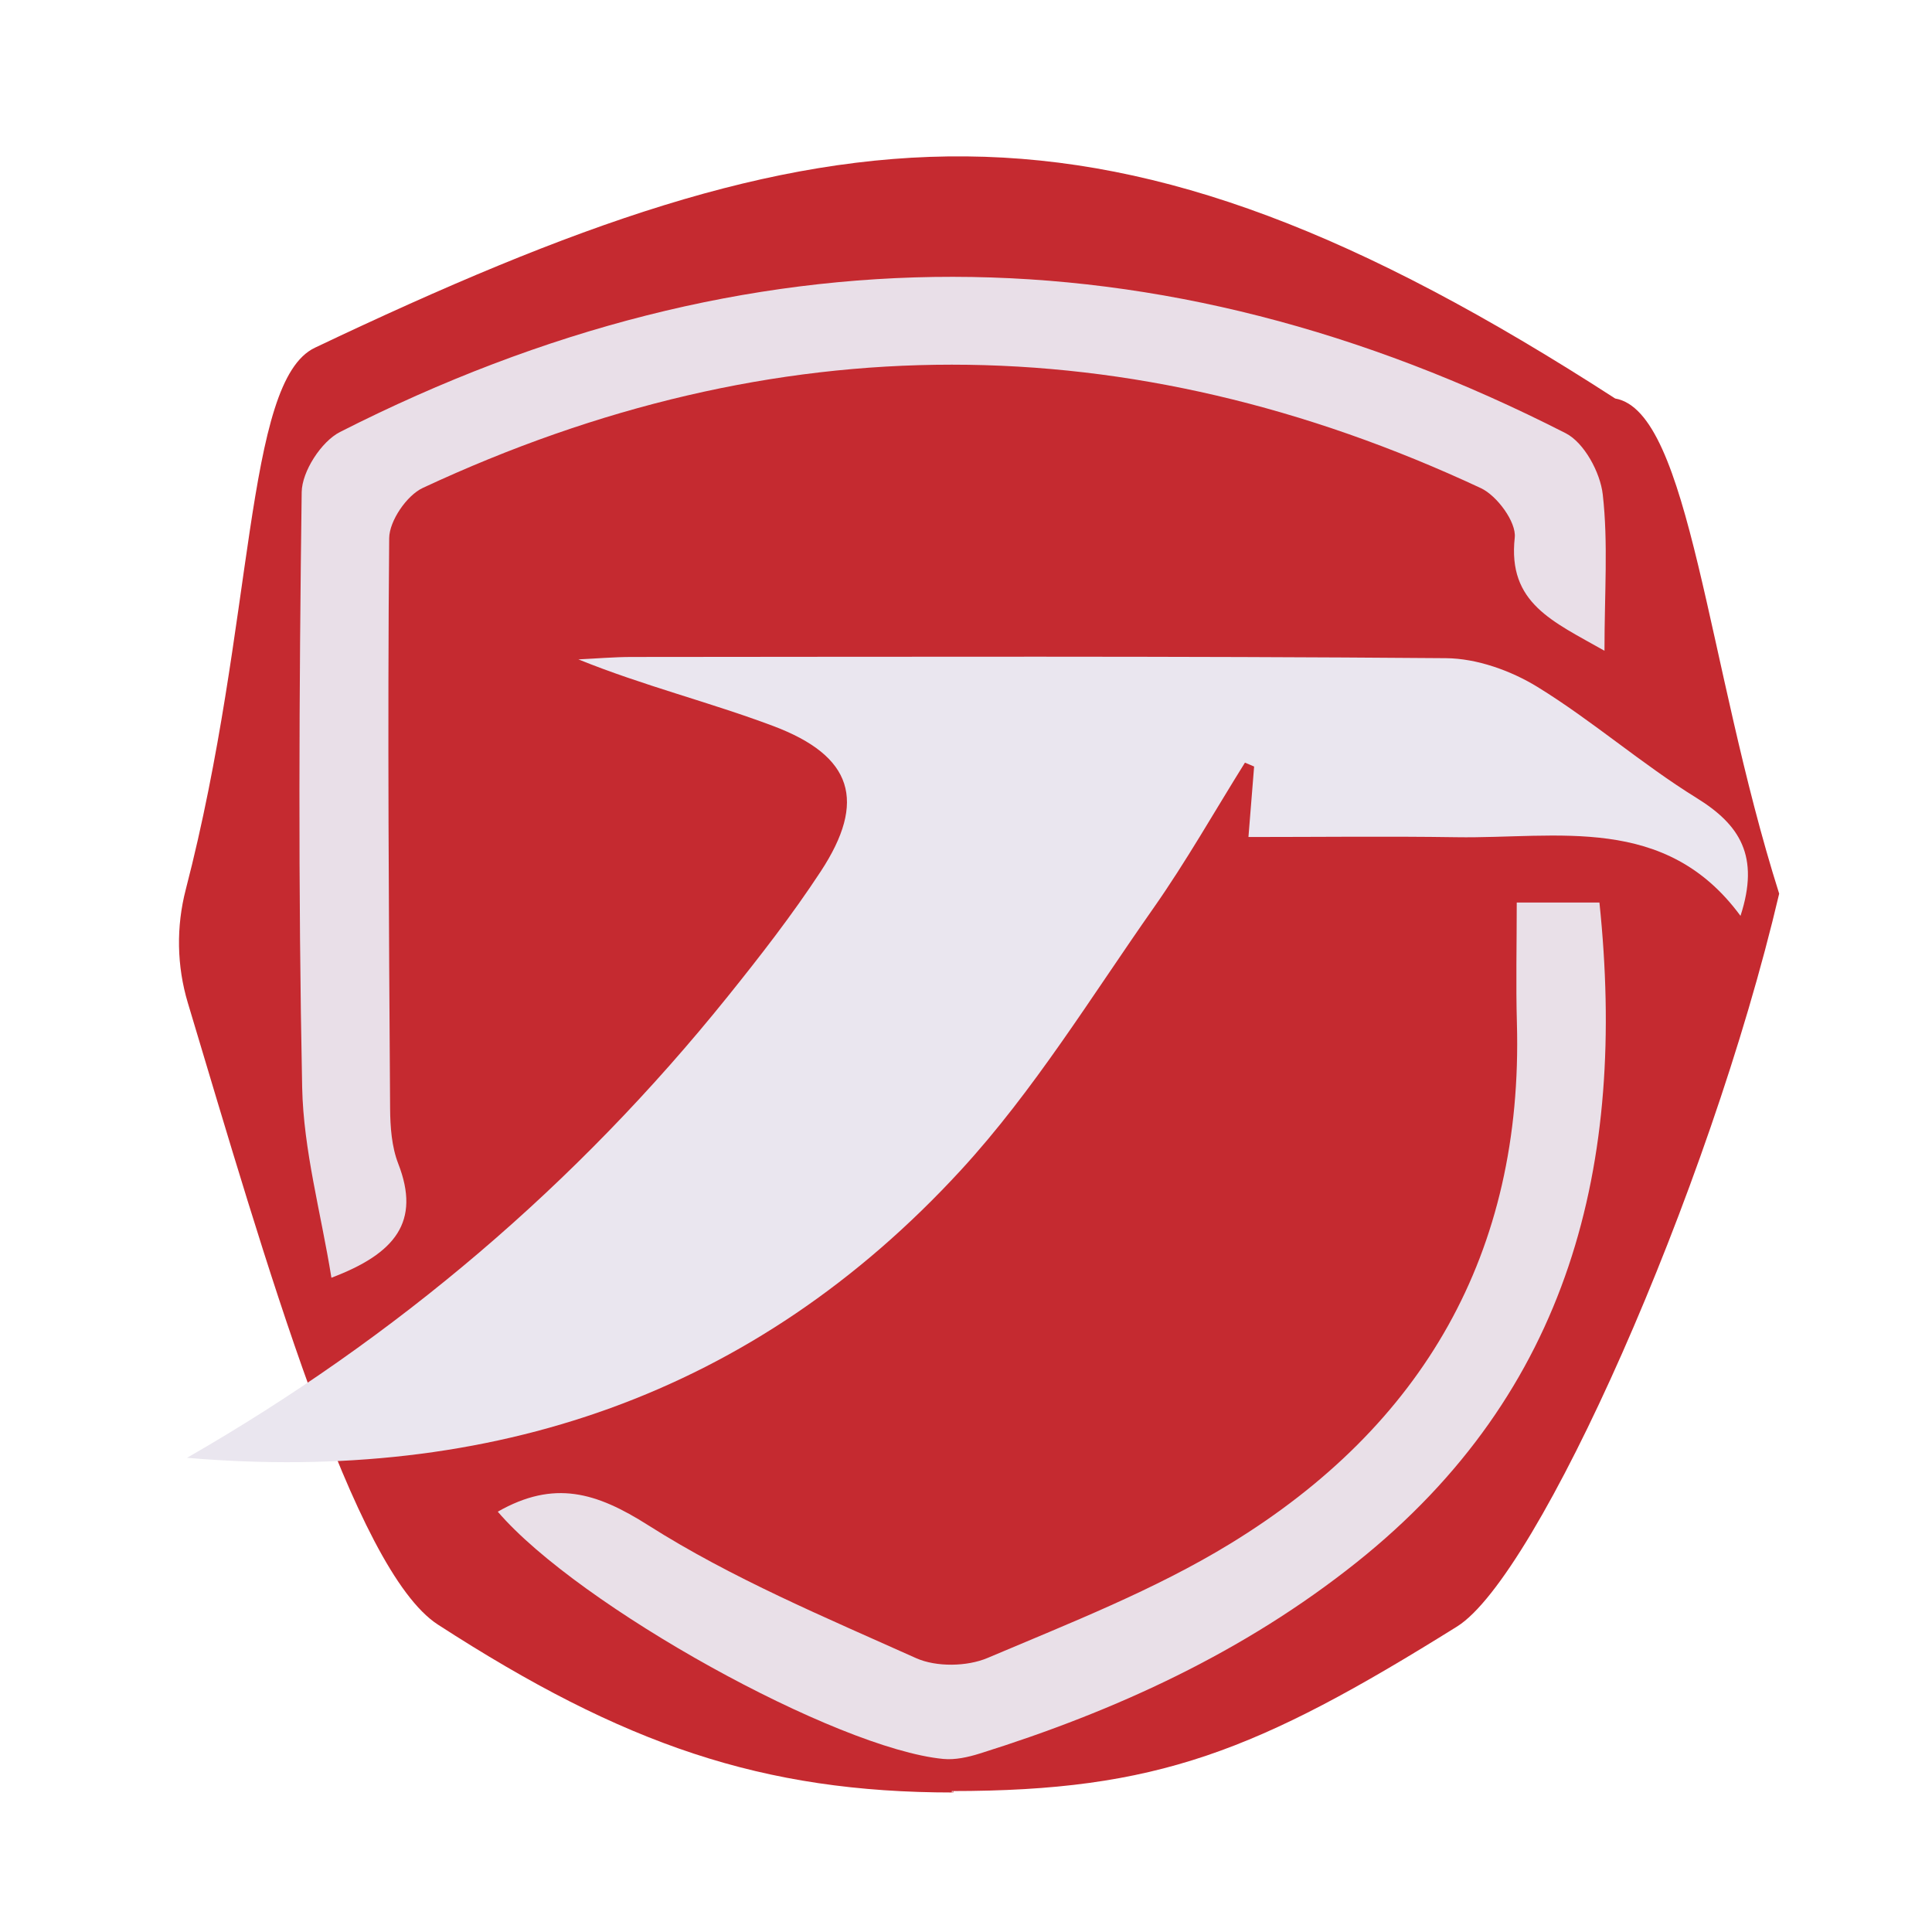
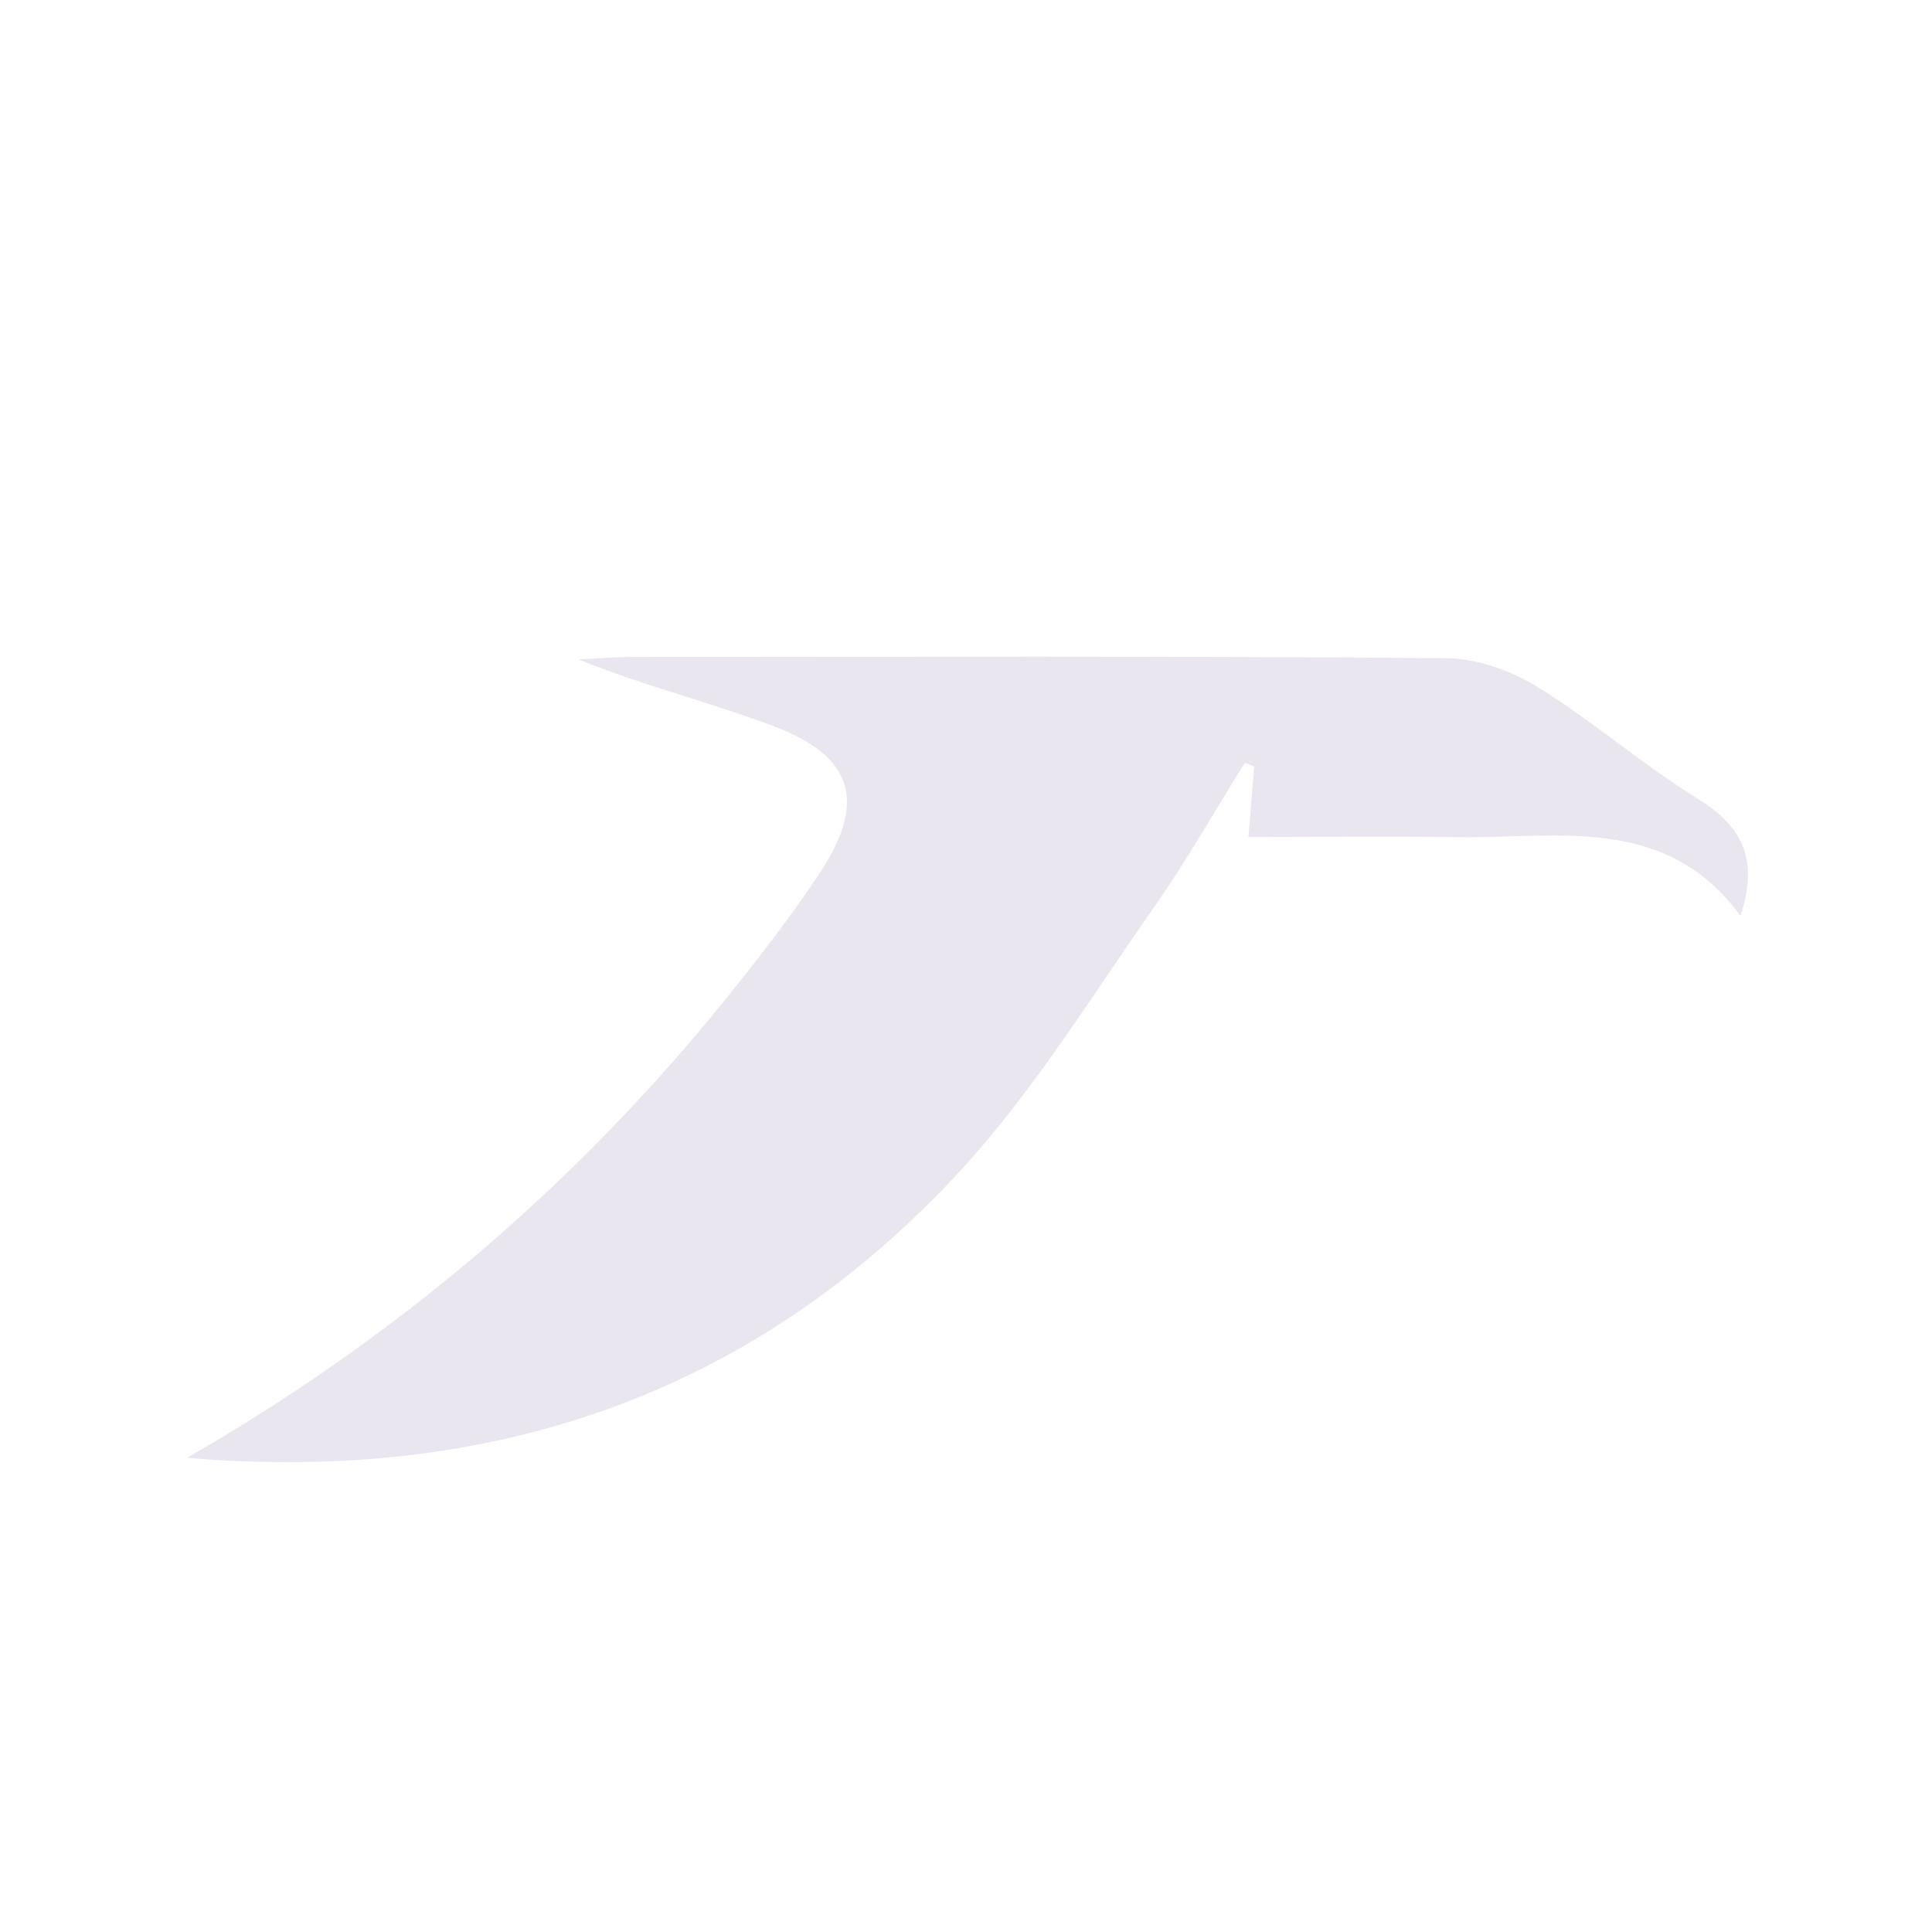
<svg xmlns="http://www.w3.org/2000/svg" version="1.1" id="Слой_1" x="0px" y="0px" viewBox="0 0 1024 1024" style="enable-background:new 0 0 1024 1024;" xml:space="preserve">
  <g>
-     <path style="fill:#C52A30;" d="M505.279,950.057c-101.189,0-174.819-25.336-273.188-88.993   c-44.581-28.846-91.55-192.92-132.539-329.54   c-5.869-19.563-6.21-40.331-1.085-60.102   c36.724-141.652,30.892-269.27,68.431-287.119   c274.223-130.385,417.025-149.011,689.178,26.905   C895.843,218.091,904.59,352.404,943,473.667   c-37.231,158.544-127.882,361.698-170.742,388.432   c-106.112,66.194-158.829,87.199-267.769,87.199   C504.487,951.658,505.28,947.696,505.279,950.057z" />
    <path style="fill:#EAE6EF;" d="M99.119,772.676c111.099-63.811,206.493-144.989,286.399-244.279   c17.318-21.519,34.347-43.442,49.48-66.509   c24.448-37.266,17.065-61.215-25.244-77.113   c-33.665-12.65-68.819-21.337-103.184-35.288   c9.436-0.446,18.872-1.274,28.309-1.279   c143.844-0.074,287.692-0.529,431.526,0.642   c16.344,0.133,34.43,6.587,48.535,15.267   c29.135,17.928,55.204,40.83,84.302,58.828   c22.844,14.131,33.58,30.72,23.26,62.483   c-39.816-54.185-96.948-40.868-150.544-41.686   c-36.376-0.555-72.768-0.106-110.254-0.106c1.141-14.175,2.074-25.77,3.007-37.364   c-1.62-0.685-3.24-1.369-4.86-2.054c-16.111,25.794-31.122,52.36-48.57,77.216   c-32.98,46.983-63.327,96.69-101.926,138.686   C399.678,739.45,260.492,786.419,99.119,772.676z" />
-     <path style="fill:#E9DFE8;" d="M850.405,344.917c-27.401-15.584-51.39-25.158-47.557-59.985   c0.903-8.204-9.401-22.211-17.974-26.216   c-186.719-87.233-374.037-87.206-560.784-0.105   c-8.493,3.961-17.73,17.472-17.812,26.615   c-0.905,100.713-0.175,201.442,0.485,302.165   c0.064,9.857,0.815,20.395,4.326,29.419   c11.92,30.64-1.423,47.558-35.431,60.418   c-5.547-34.48-14.834-67.625-15.507-100.944   c-2.124-105.119-1.635-210.311-0.25-315.449   c0.144-10.96,10.412-26.839,20.329-31.875   c216.407-109.888,433.445-109.624,649.62,0.662   c9.798,4.999,18.314,20.78,19.641,32.427   C852.428,287.831,850.405,314.18,850.405,344.917z" />
-     <path style="fill:#E9E0E8;" d="M263.822,801.22c29.936-17.018,52.283-10.239,79.778,7.212   c44.368,28.159,93.706,48.755,141.908,70.4   c10.672,4.792,27.015,4.542,37.908-0.079   c43.608-18.501,88.354-35.944,128.559-60.52   c102.204-62.475,155.421-154.136,152.016-275.976   c-0.579-20.693-0.082-41.416-0.082-63.889c16.88,0,29.695,0,43.824,0   c14.447,138.311-15.301,259.244-128.669,349.685   c-59.638,47.578-127.595,78.761-199.862,101.381   c-6.143,1.923-12.97,3.442-19.259,2.84   C443.325,926.854,306.856,851.366,263.822,801.22z" />
  </g>
</svg>